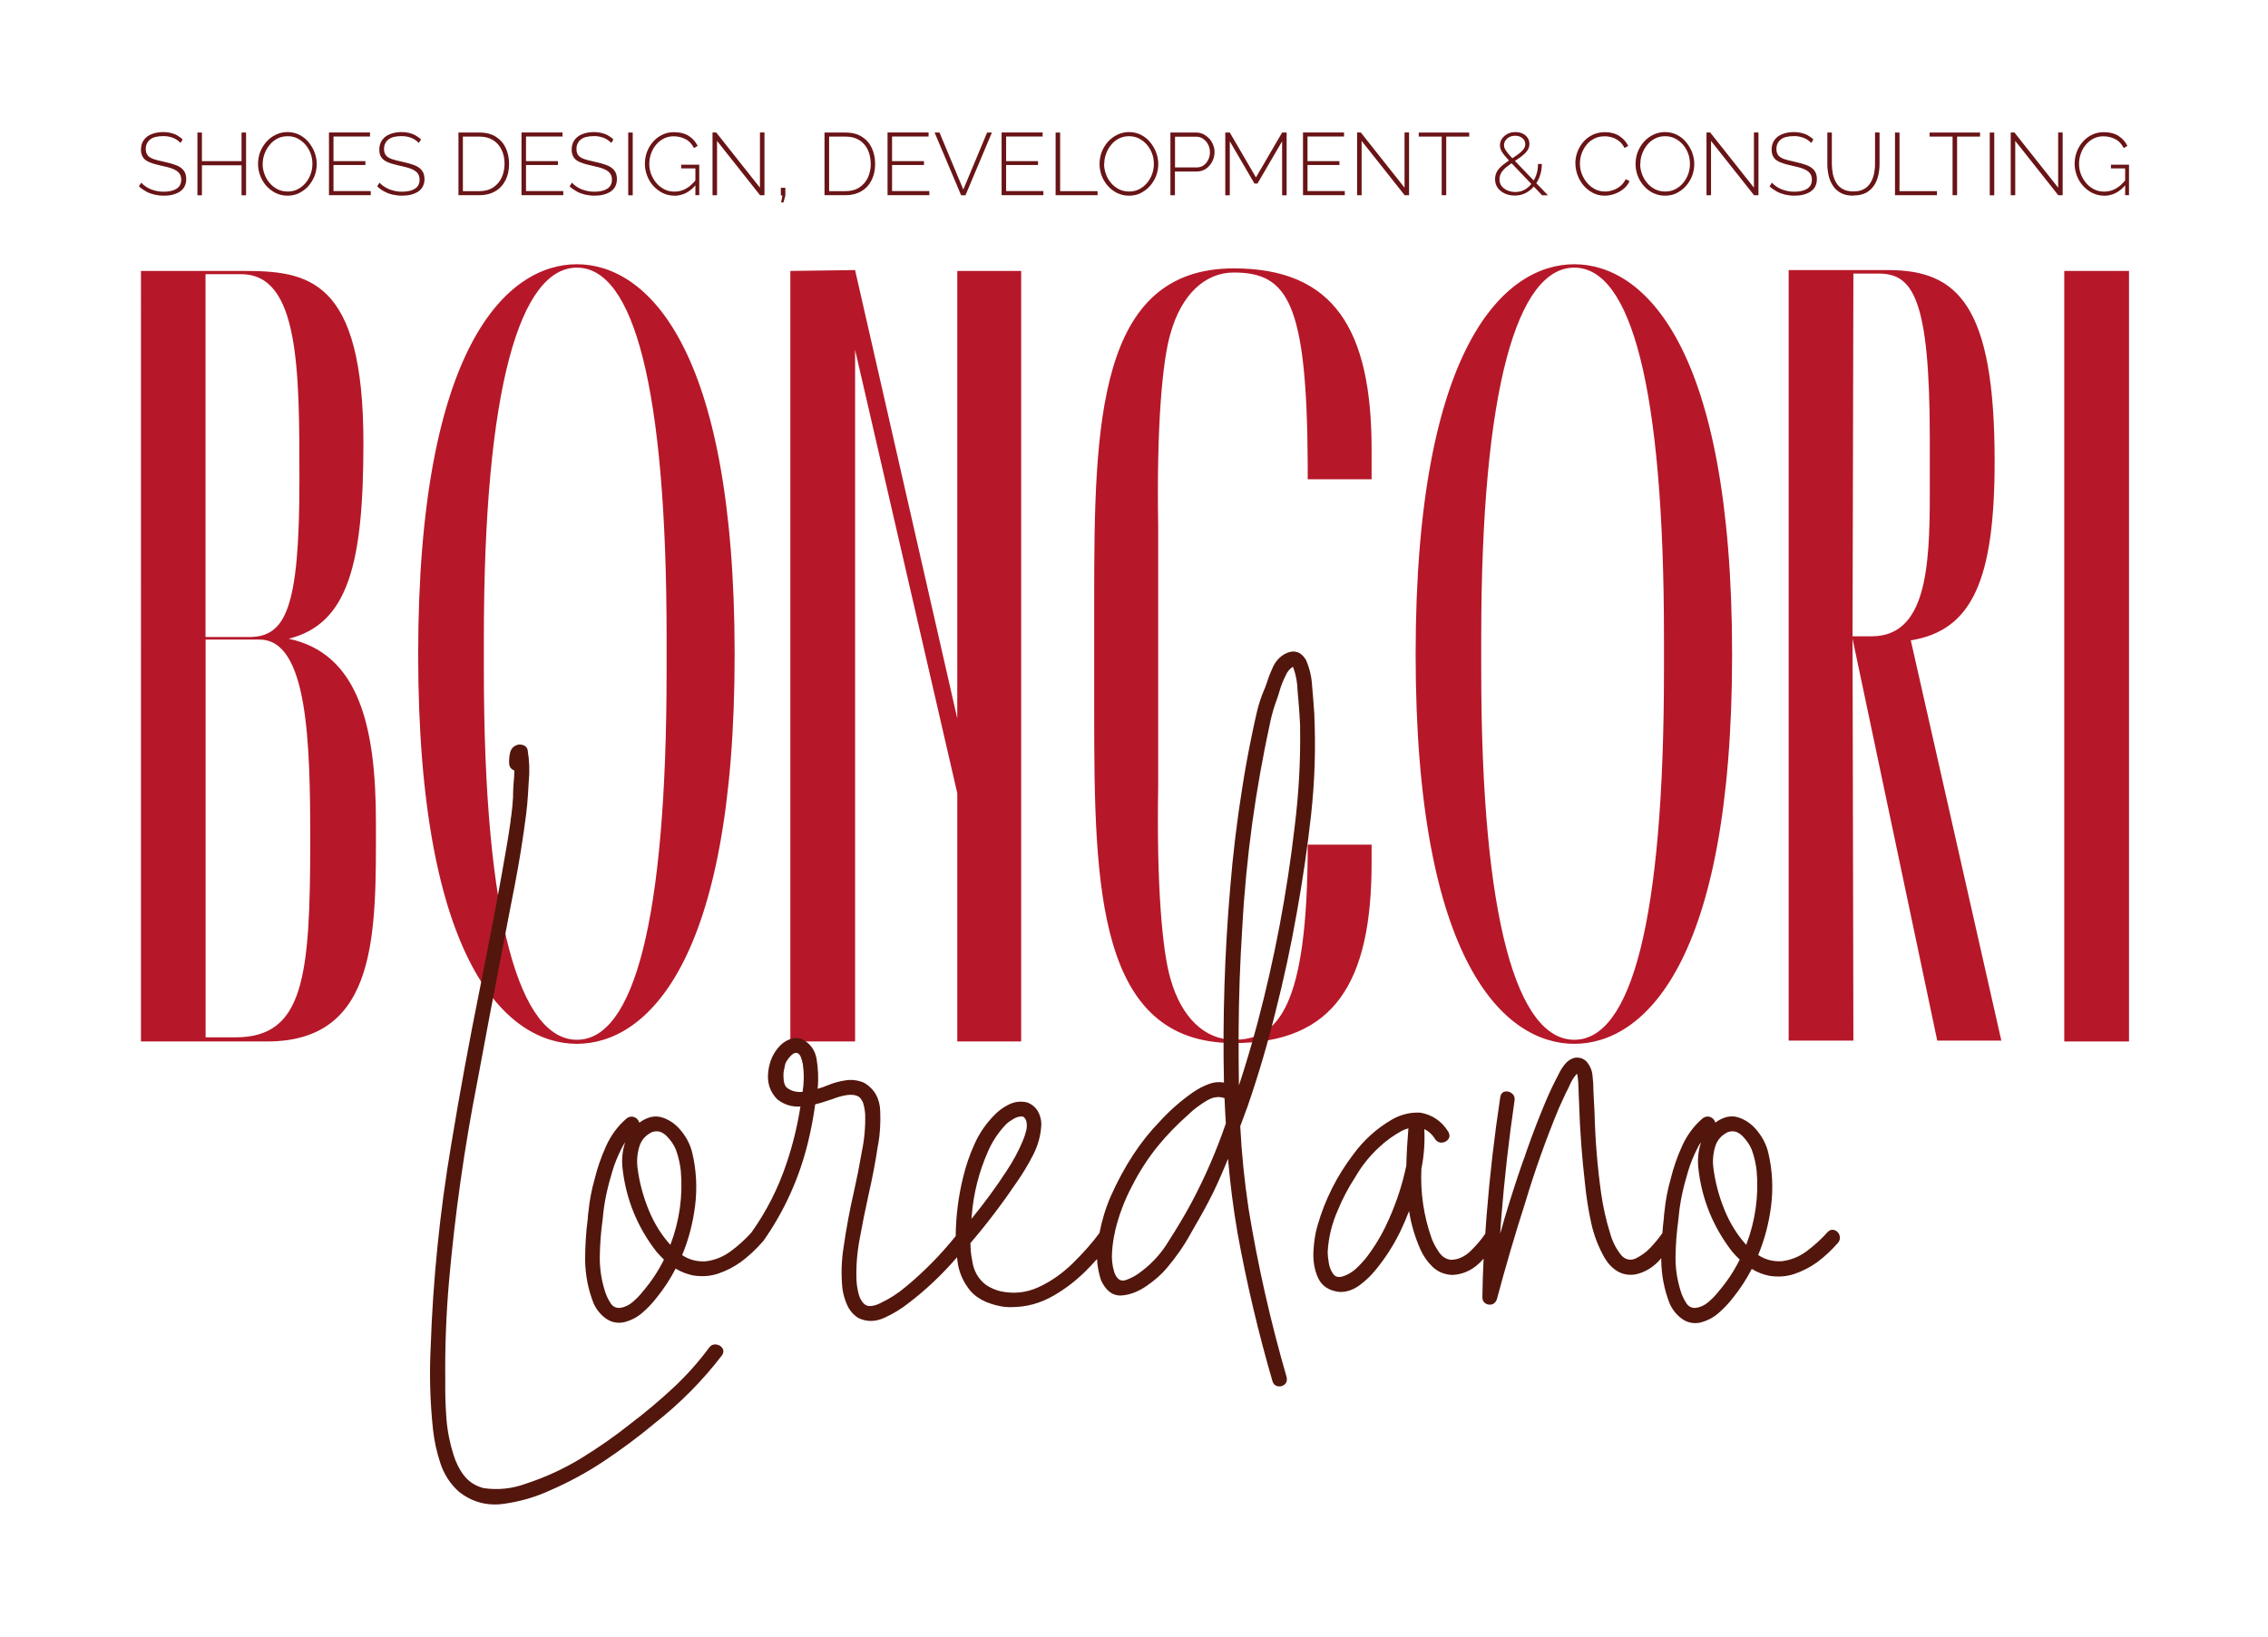
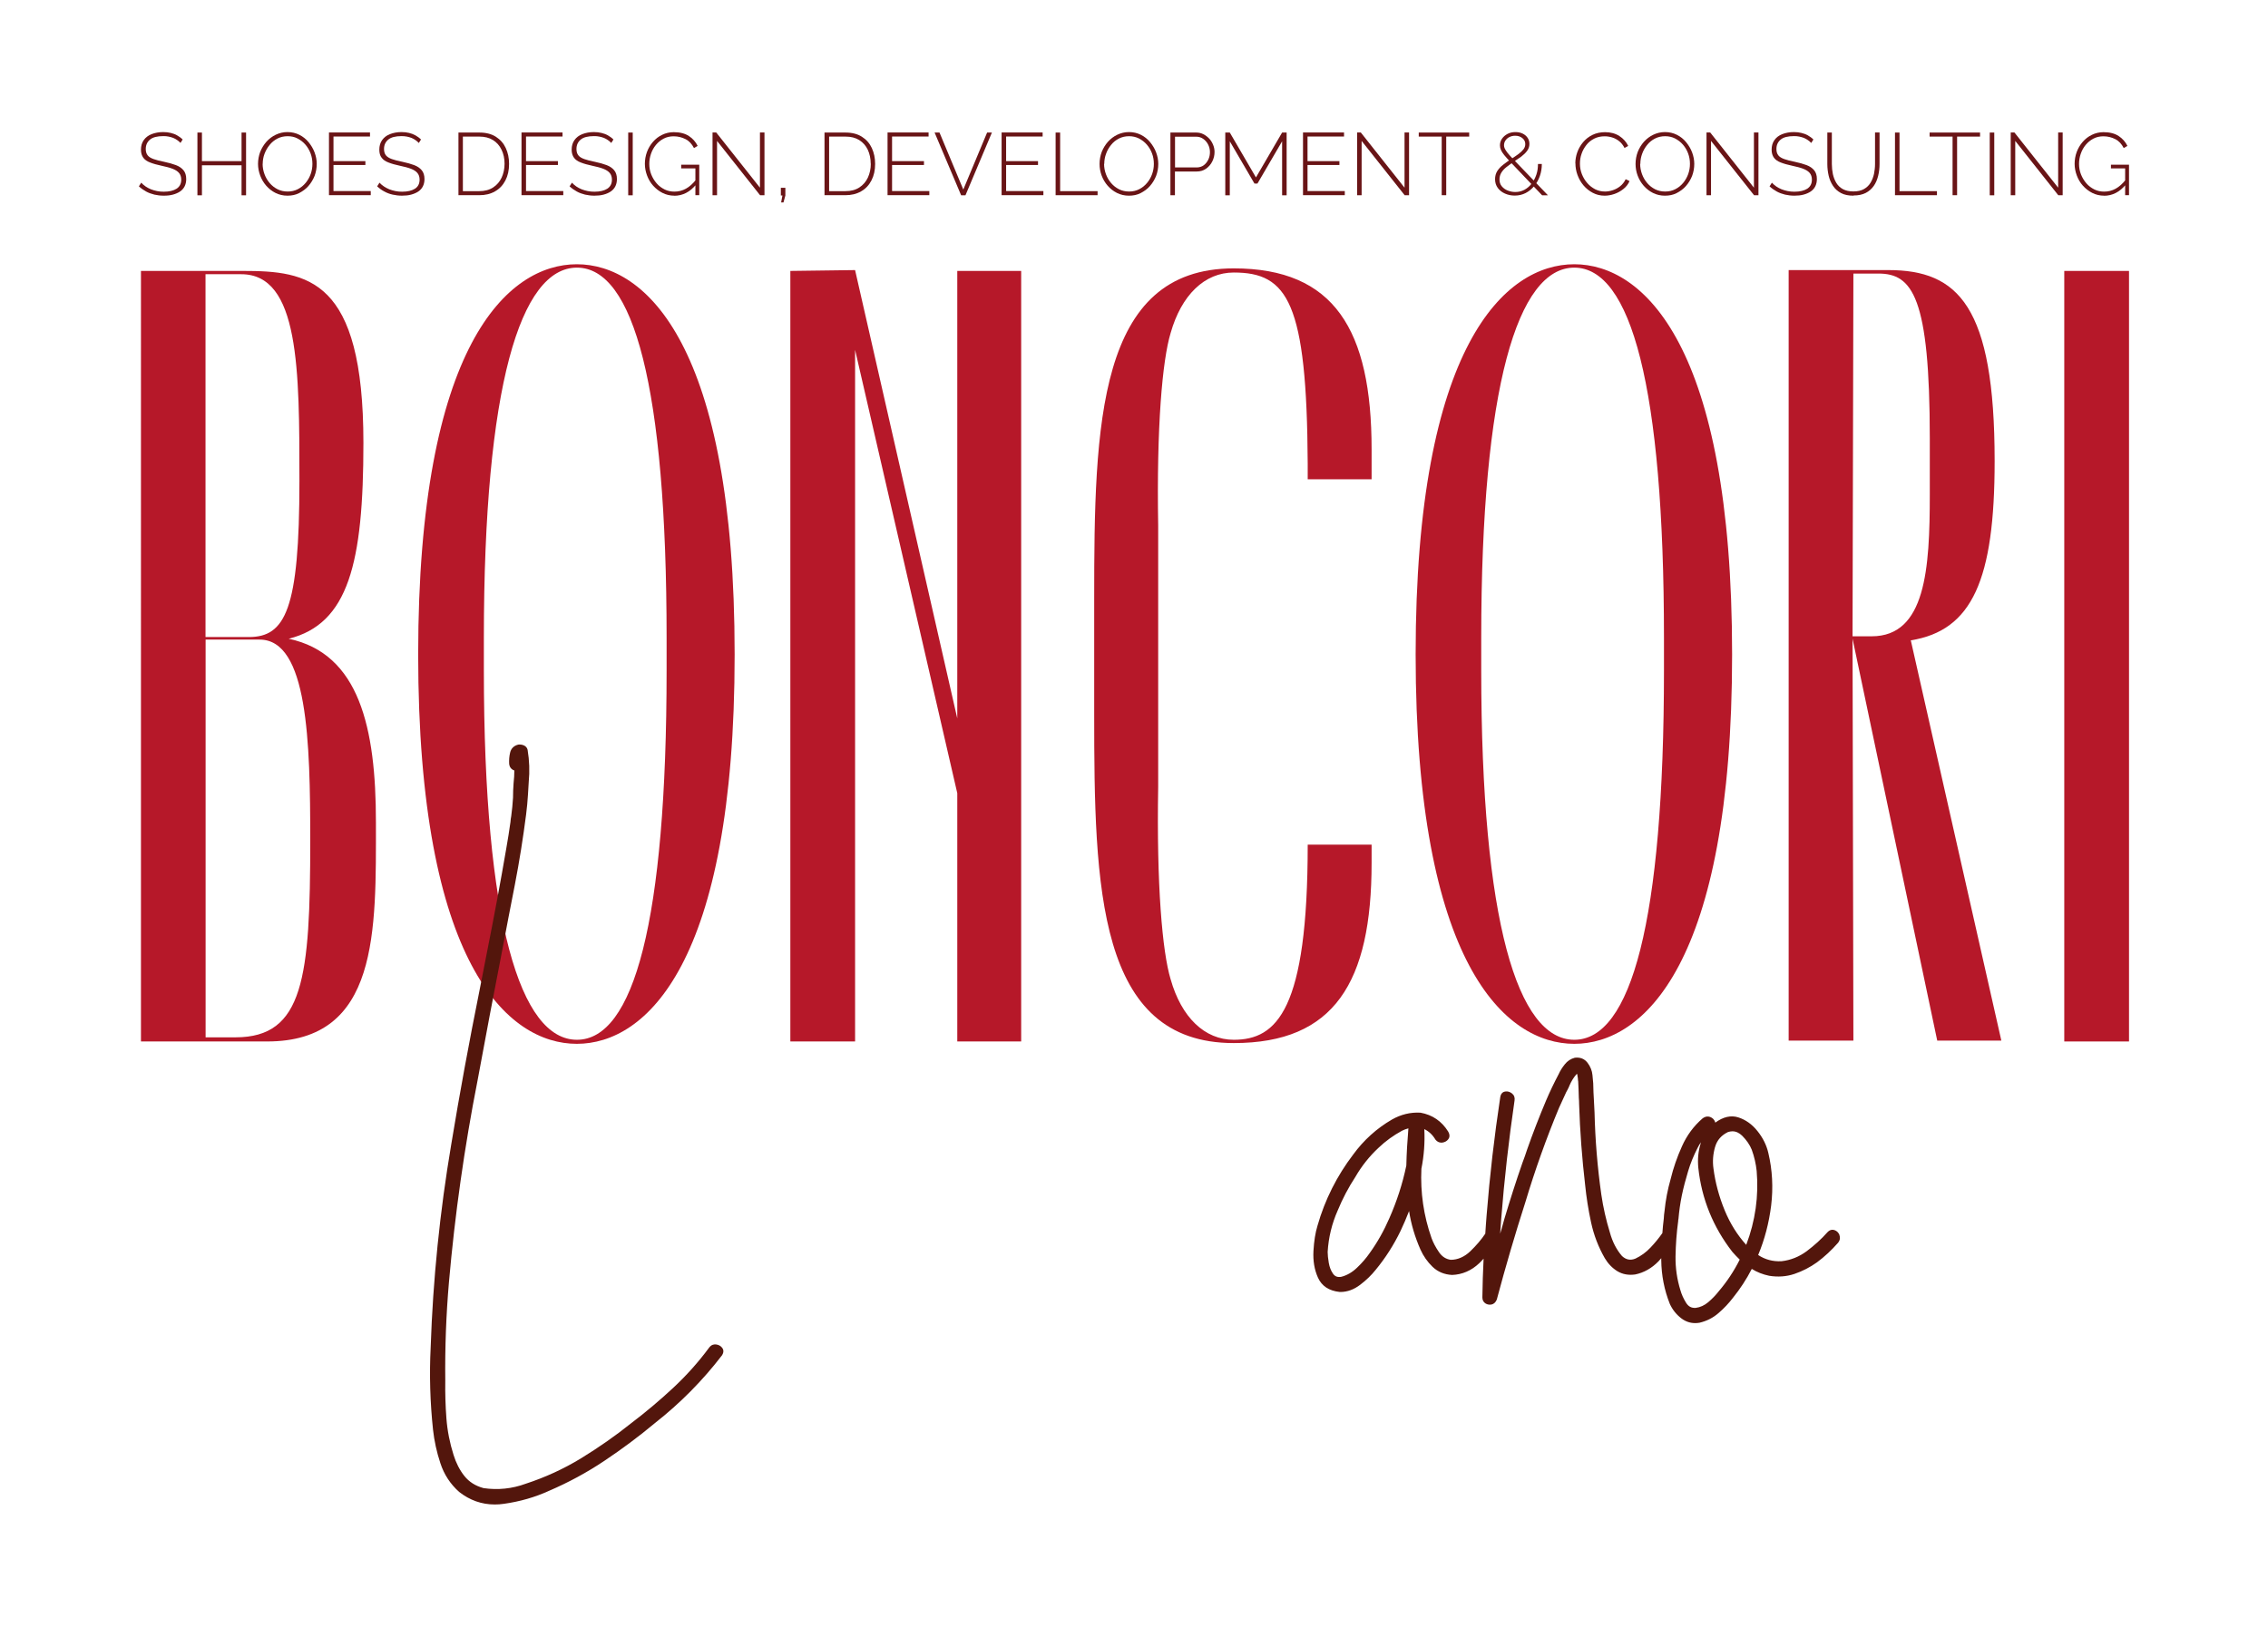
<svg xmlns="http://www.w3.org/2000/svg" id="Livello_1" data-name="Livello 1" viewBox="0 0 241.02 173.98">
  <defs>
    <style>
      .cls-1 {
        fill: #53160c;
      }

      .cls-1, .cls-2, .cls-3 {
        stroke-width: 0px;
      }

      .cls-2 {
        fill: #691416;
      }

      .cls-3 {
        fill: #b61829;
      }
    </style>
  </defs>
  <g>
    <path class="cls-3" d="M14.97,28.8h10.85c6.89,0,12.8.79,12.8,18.27,0,12.8-1.59,19.24-7.94,20.83,7.5,1.59,9.27,9.44,9.27,19.51,0,11.56.35,23.3-11.56,23.3h-13.41V28.8ZM26.44,67.72c3.88,0,5.38-2.91,5.38-16.59,0-11.83,0-21.98-6.18-21.98h-3.8v38.57h4.59ZM21.85,67.99v42.28h3.18c7.24,0,7.94-6.35,7.94-20.92,0-10.5-.26-21.36-5.38-21.36h-5.74Z" />
    <path class="cls-3" d="M61.3,28.09c7.33,0,16.77,8.56,16.77,41.48s-9.44,41.39-16.77,41.39-16.86-8.47-16.86-41.39,9.53-41.48,16.86-41.48ZM70.84,67.81c0-26.74-3.53-39.36-9.53-39.36s-9.89,12.62-9.89,39.36v3.44c0,26.74,3.88,39.28,9.89,39.28s9.53-12.53,9.53-39.28v-3.44Z" />
    <path class="cls-3" d="M101.73,84.32l-10.86-47.13v73.52h-6.88V28.8l6.88-.09,10.86,47.66V28.8h6.79v81.91h-6.79v-26.39Z" />
    <path class="cls-3" d="M123.08,83.61c-.18,10.5.44,17.56,1.32,20.48,1.15,4.06,3.62,6.44,6.71,6.44,4.59,0,7.86-3.18,7.86-20.74h6.79v1.94c0,12.71-3.97,19.15-14.65,19.15-14.48,0-14.83-16.51-14.83-34.95v-12.36c0-18.45.35-35.04,14.83-35.04,10.68,0,14.65,6.53,14.65,19.24v3.18h-6.79v-1.68c-.09-17.12-2.12-20.3-7.86-20.3-3.09,0-5.56,2.38-6.71,6.44-.88,2.91-1.5,9.97-1.32,20.48v27.71Z" />
    <path class="cls-3" d="M167.3,28.09c7.33,0,16.77,8.56,16.77,41.48s-9.44,41.39-16.77,41.39-16.86-8.47-16.86-41.39,9.53-41.48,16.86-41.48ZM176.83,67.81c0-26.74-3.53-39.36-9.53-39.36s-9.89,12.62-9.89,39.36v3.44c0,26.74,3.88,39.28,9.89,39.28s9.53-12.53,9.53-39.28v-3.44Z" />
    <path class="cls-3" d="M212.67,110.62h-6.8l-9-42.72.09,42.72h-6.88V28.71h10.59c7.41,0,11.3,3.8,11.3,20.3,0,12.62-2.38,18.01-8.91,19.06l9.62,42.54ZM196.87,67.64h2.03c5.74,0,6.18-7.15,6.18-15.09v-5.91c0-15.09-1.85-17.56-5.47-17.56h-2.65l-.09,38.57Z" />
    <path class="cls-3" d="M219.37,110.71V28.8h6.88v81.91h-6.88Z" />
  </g>
  <g>
    <path class="cls-1" d="M76.11,142.92c-.2-.03-.49,0-.74.32h0c-1.14,1.55-2.44,3-3.86,4.32-1.43,1.33-2.93,2.59-4.46,3.75-1.66,1.33-3.44,2.57-5.3,3.71-1.85,1.13-3.82,2.03-5.87,2.7-1.46.54-2.98.69-4.49.47-.86-.23-1.54-.66-2.04-1.29-.51-.64-.89-1.4-1.15-2.24-.4-1.26-.66-2.57-.76-3.89-.1-1.33-.14-2.68-.12-4.01-.04-3.47.09-6.99.39-10.46.63-7.18,1.65-14.39,3.04-21.44.85-4.62,1.74-9.32,2.65-13.99.43-2.27.86-4.53,1.31-6.8.48-2.48.88-4.99,1.2-7.49.09-.73.16-1.44.2-2.14.02-.44.05-.89.08-1.33.11-1.13.07-2.26-.12-3.4-.05-.22-.19-.38-.39-.47-.18-.08-.37-.11-.59-.09-.47.11-.78.41-.88.86-.09.38-.12.76-.1,1.18.02.23.11.41.25.54.09.08.19.14.3.17,0,.45-.03.9-.08,1.34-.04.52-.06,1.05-.06,1.56-.04.64-.1,1.3-.19,1.95-.04.21-.07.42-.08.62-.13.93-.28,1.89-.45,2.84-.61,3.56-1.28,7.15-1.98,10.67-.28,1.47-.57,2.93-.86,4.4-1.09,5.41-2.11,10.93-3.01,16.4-1.2,7.1-1.94,14.34-2.18,21.52-.15,2.93-.06,5.89.25,8.79.13,1.18.39,2.38.78,3.55.39,1.2,1.06,2.22,1.99,3.05,1.13.89,2.4,1.34,3.79,1.34.31,0,.63-.02.96-.07,1.72-.24,3.34-.71,4.8-1.38,2.05-.88,4.04-1.95,5.9-3.2,1.86-1.24,3.67-2.59,5.38-4.02,2.66-2.09,5.05-4.5,7.11-7.19.25-.39.12-.66.02-.79-.15-.2-.36-.32-.63-.36Z" />
-     <path class="cls-1" d="M139.68,76.01c-.07-1.08-.16-2.15-.25-3.2-.06-.92-.27-1.8-.65-2.67-.55-.91-1.33-1.12-2.27-.61-.52.3-.92.74-1.2,1.3-.25.53-.47,1.07-.64,1.62-.07.22-.15.42-.22.61-.05.15-.11.28-.17.41-.26.64-.48,1.29-.65,1.96-.22.92-.43,1.87-.62,2.82-.37,1.78-.7,3.59-.98,5.39-.58,3.6-1.02,7.26-1.31,10.89-.58,6.8-.8,13.72-.65,20.55-.54-.1-1.07-.05-1.6.15-.59.22-1.17.52-1.73.91-1.25.88-2.42,1.9-3.46,3.04-1.05,1.08-2,2.27-2.84,3.55-.91,1.39-1.71,2.88-2.39,4.41-.55,1.26-.95,2.58-1.21,3.93-.78,1.06-1.74,2.14-2.84,3.22-1.09,1.07-2.31,1.93-3.62,2.53-1.28.6-2.66.75-4.08.44-.55-.14-1.07-.37-1.53-.68-.8-.61-1.29-1.46-1.45-2.54-.07-.36-.12-.69-.15-.99-.02-.28-.04-.58-.04-.91,1.78-2.08,3.45-4.29,4.98-6.56.6-.86,1.17-1.81,1.69-2.83.53-1.04.82-2.13.86-3.24,0-.48-.12-.95-.36-1.37-.25-.44-.63-.75-1.15-.95-.68-.16-1.34-.08-1.96.23-.59.3-1.1.67-1.52,1.12-.87.87-1.58,1.9-2.1,3.05-.51,1.13-.92,2.3-1.2,3.47-.52,2.07-.79,4.2-.81,6.34-1.57,1.95-3.34,3.76-5.27,5.36-.83.71-1.76,1.31-2.77,1.78-.26.14-.55.23-.86.28-.29.05-.54,0-.75-.15-.31-.24-.53-.62-.66-1.1-.13-.52-.21-1.01-.23-1.46-.06-1.46.06-2.93.33-4.38.28-1.55.59-3.09.92-4.59.41-1.78.76-3.59,1.03-5.4l.03-.13c.19-1.05.26-2.23.21-3.51-.05-1.34-.61-2.34-1.69-2.99-.63-.28-1.3-.37-1.98-.27-.66.1-1.29.27-1.89.52-.33.14-.69.27-1.09.38.11-1.07.06-2.15-.12-3.22-.18-.94-.7-1.64-1.57-2.07-.42-.15-.85-.14-1.26.02-.39.15-.73.37-1.01.65-.72.72-1.16,1.66-1.29,2.8-.14,1.16.17,2.13.95,2.93.71.57,1.54.83,2.47.78-.32,2.04-.81,4.07-1.48,6.04-.87,2.62-2.12,5.09-3.73,7.35-.65.72-1.39,1.4-2.21,2-.8.59-1.7.95-2.66,1.06-.91.05-1.76-.17-2.49-.66.69-1.65,1.15-3.42,1.38-5.26.23-1.91.13-3.79-.3-5.59-.19-.83-.58-1.61-1.15-2.32-.57-.72-1.26-1.21-2.04-1.46-.78-.25-1.61-.06-2.45.56,0-.03-.02-.06-.02-.09-.09-.24-.26-.41-.51-.51-.18-.07-.47-.11-.82.15-.93.8-1.67,1.8-2.19,2.97-.52,1.15-.92,2.32-1.2,3.47-.32,1.12-.54,2.27-.65,3.4-.04.27-.07.54-.08.81-.19,1.45-.28,2.93-.28,4.38.02,1.6.32,3.16.91,4.64.28.61.69,1.13,1.23,1.54.44.33.92.5,1.46.5.15,0,.31-.01.47-.04.76-.18,1.44-.52,2.02-1.03.57-.49,1.09-1.04,1.53-1.62.77-.95,1.44-1.98,2-3.07.56.35,1.18.59,1.85.73.93.15,1.83.09,2.69-.2.85-.29,1.65-.7,2.39-1.23.81-.6,1.56-1.3,2.25-2.08,0,0,0-.01.01-.02.05-.04.09-.08.13-.13,2.24-3.19,3.83-6.72,4.75-10.51.32-1.32.58-2.67.76-4.02.4-.09.79-.2,1.14-.33.24-.07.48-.15.71-.23.54-.22,1.08-.36,1.59-.43.45-.05.81-.01,1.07.12.06.03.1.05.13.07l.18.17s.06.1.11.17c.05.08.1.16.14.24.05.15.1.35.15.58.04.23.08.46.09.66.04,1.35-.08,2.71-.36,4.05-.24,1.4-.52,2.81-.83,4.2-.45,1.93-.81,3.89-1.09,5.84-.24,1.46-.29,2.96-.14,4.44.08.6.24,1.19.49,1.75.26.59.65,1.06,1.2,1.41.43.21.87.32,1.33.32.48,0,.98-.12,1.5-.36.94-.44,1.75-.94,2.41-1.46,1.92-1.45,3.68-3.12,5.25-4.95.04.27.06.54.11.81.2,1.03.65,1.96,1.32,2.77.45.51,1.02.9,1.69,1.18.66.27,1.32.44,1.98.52.23.02.45.02.68.02,1.59,0,3.1-.41,4.5-1.23,1.2-.69,2.31-1.54,3.31-2.52.45-.44.88-.9,1.29-1.36.04.76.18,1.5.42,2.24.52,1.15,1.28,1.7,2.22,1.63.88-.07,1.78-.42,2.67-1.04.87-.61,1.57-1.23,2.08-1.84.97-1.14,1.84-2.38,2.56-3.69l.44-.78c.66-1.12,1.31-2.3,1.91-3.5.58-1.2,1.12-2.43,1.62-3.68.23,2.64.56,5.28,1.01,7.88.96,5.29,2.21,10.6,3.72,15.78.13.39.39.5.59.53.05,0,.1.01.14.01.2,0,.39-.07.55-.2.15-.12.31-.36.22-.79-1.7-5.86-3.06-11.87-4.04-17.87-.44-2.91-.74-5.87-.89-8.8l.77-2.08c1.15-3.32,2.15-6.73,2.99-10.14.87-3.41,1.62-6.9,2.23-10.36.63-3.47,1.15-7.01,1.54-10.54.39-3.54.5-7.11.34-10.62ZM138.16,77.29c.06,3.54-.14,7.11-.58,10.62-.81,7.02-2.14,14.03-3.95,20.85-.59,2.21-1.25,4.44-1.97,6.63-.03-1.95-.04-3.88-.03-5.76h0c.02-3.68.15-7.41.39-11.08.2-3.69.56-7.42,1.06-11.08.5-3.61,1.15-7.23,1.92-10.77.18-.82.42-1.64.72-2.43.1-.27.18-.54.26-.82.16-.56.37-1.09.63-1.6.16-.41.42-.73.78-.97.03.05.05.1.07.15.27.75.41,1.55.43,2.37.04.41.07.83.11,1.25.07.85.13,1.74.17,2.63ZM118.49,130.89c.4-1.68,1.01-3.31,1.82-4.83.75-1.48,1.66-2.9,2.71-4.2.99-1.21,2.09-2.35,3.26-3.37l.09-.09c.53-.51,1.17-.98,1.91-1.42.41-.24.8-.36,1.19-.36.22,0,.44.04.66.12.04.89.08,1.78.14,2.68-.99,2.9-2.22,5.73-3.65,8.42-.73,1.36-1.54,2.71-2.39,4.03-.76,1.29-1.75,2.39-2.93,3.28-.51.41-1.08.72-1.67.93-.33.09-.58.05-.77-.12-.22-.19-.38-.47-.47-.81-.2-.66-.27-1.37-.21-2.11.05-.75.16-1.49.33-2.18ZM103.24,129.55c0-.11.02-.23.03-.34.18-2.34.76-4.62,1.71-6.78h0c.47-1.09,1.12-2.07,1.93-2.91.19-.19.45-.38.79-.58.3-.17.59-.26.85-.26.01,0,.02,0,.03,0,.13,0,.33.06.48.48.08.33.08.68-.01,1.04-.1.39-.22.76-.37,1.1-.47,1.12-1.05,2.18-1.71,3.17-1.14,1.76-2.4,3.46-3.73,5.09ZM85.28,116.07c-.71.06-1.29-.12-1.73-.51-.09-.12-.17-.27-.21-.44-.05-.17-.07-.34-.07-.53-.02-.23-.02-.42,0-.57.02-.15.05-.34.11-.58.02-.11.04-.23.07-.34l.07-.17c.14-.26.33-.51.57-.75.21-.21.41-.29.62-.25.18.07.31.22.4.45.1.28.17.54.21.76.14.97.13,1.95-.03,2.93ZM67.93,121.93c.21-.74.68-1.26,1.39-1.6.16-.04.31-.07.45-.07.38,0,.72.16,1.04.47.47.47.81.97,1.02,1.49.27.74.44,1.5.52,2.25.23,2.67-.14,5.32-1.11,7.86-.94-1.04-1.71-2.27-2.28-3.65-.61-1.48-1.01-2.98-1.2-4.46-.11-.76-.05-1.54.17-2.3ZM66.4,121.55c-.26.82-.34,1.69-.25,2.59.36,3.3,1.57,6.3,3.63,8.94.25.28.51.56.78.82-.61,1.22-1.36,2.35-2.24,3.38-.31.4-.68.78-1.1,1.14-.4.34-.85.55-1.33.61-.46.03-.78-.14-1.03-.54-.28-.45-.48-.9-.6-1.33-.36-1.16-.54-2.37-.52-3.61.02-1.24.11-2.49.28-3.74,0-.06,0-.13.03-.23.07-.84.19-1.68.36-2.51.18-.86.41-1.72.66-2.55.25-.84.59-1.67,1-2.47.11-.22.23-.43.37-.63-.02.04-.03.09-.04.13Z" />
    <path class="cls-1" d="M195.48,131.28c-.1-.25-.27-.42-.51-.51-.18-.07-.47-.09-.76.21h0c-.65.74-1.4,1.41-2.22,2.03-.8.59-1.7.95-2.66,1.06-.92.05-1.75-.17-2.49-.66.69-1.65,1.15-3.42,1.38-5.26.23-1.9.13-3.78-.3-5.59-.19-.83-.58-1.61-1.15-2.32-.57-.72-1.26-1.21-2.04-1.46-.78-.25-1.61-.06-2.45.56,0-.03-.02-.06-.02-.09-.09-.24-.26-.41-.51-.51-.18-.07-.47-.11-.82.15-.93.8-1.67,1.8-2.19,2.97-.52,1.15-.92,2.32-1.2,3.47-.32,1.12-.54,2.27-.65,3.4-.04.27-.07.54-.08.81-.07.51-.11,1.03-.15,1.54-.38.54-.8,1.06-1.27,1.55-.46.49-1,.88-1.59,1.16-.53.22-1,.13-1.43-.27-.59-.68-1.02-1.52-1.29-2.51-.4-1.3-.71-2.66-.91-4.03-.41-2.88-.65-5.82-.72-8.73l-.06-1.17c-.04-.63-.07-1.27-.08-1.92-.02-.3-.05-.6-.08-.87-.04-.47-.22-.91-.52-1.31-.33-.43-.78-.61-1.36-.54-.42.11-.78.34-1.07.71-.27.34-.49.69-.64,1.03-.48.91-.94,1.86-1.35,2.83-.72,1.71-1.4,3.46-2.01,5.2-.15.46-.31.93-.5,1.42-.67,1.92-1.3,3.9-1.9,5.9-.09.35-.19.71-.3,1.08-.05.17-.11.35-.16.53.04-.52.07-1.04.11-1.55.33-4.21.81-8.45,1.42-12.61.05-.31-.05-.57-.28-.75-.22-.17-.46-.24-.71-.2-.17.02-.46.14-.53.6-.63,4.16-1.12,8.38-1.45,12.56-.06.64-.09,1.3-.14,1.95-.41.62-.95,1.25-1.59,1.87-.63.6-1.34.91-2.08.91-.51-.07-.92-.33-1.25-.81-.35-.51-.62-1.02-.79-1.49-.84-2.38-1.2-4.87-1.08-7.38.28-1.4.38-2.81.31-4.21.48.23.87.59,1.18,1.11.25.31.55.35.74.32.27-.04.48-.16.63-.36.12-.16.21-.43-.02-.82-.68-1.09-1.66-1.77-2.94-2-1.07-.06-2.08.19-3.03.73-1.62.94-3,2.19-4.11,3.71-1.74,2.28-3.02,4.83-3.8,7.57-.23.74-.37,1.64-.43,2.68-.06,1.05.1,2.01.48,2.85.4.89,1.17,1.4,2.31,1.52.03,0,.05,0,.08,0,.73,0,1.43-.26,2.09-.76.66-.5,1.21-1.04,1.64-1.58,1.05-1.27,1.94-2.67,2.65-4.14.33-.69.63-1.4.91-2.12.22,1.41.63,2.78,1.21,4.09.31.69.74,1.31,1.28,1.83.56.54,1.26.83,2.09.87,1.07-.04,2.05-.46,2.88-1.25.17-.16.31-.32.46-.48-.07,1.37-.11,2.74-.13,4.12,0,.29.12.51.35.65.14.08.29.12.44.12.08,0,.15-.01.23-.03.17-.05.39-.18.52-.54.93-3.49,1.95-6.97,3.04-10.36,1.01-3.37,2.21-6.73,3.56-9.98.26-.57.52-1.14.77-1.68.1-.17.19-.35.28-.54.02-.05.05-.1.06-.15.2-.47.46-.9.8-1.27,0,.02.01.03.02.05.03.09.04.15.04.18,0,.05,0,.1.03.17l.03.37h.01c.03.59.06,1.19.07,1.79.02.22.03.43.03.66.09,2.88.31,5.77.64,8.6.13,1.3.34,2.64.63,3.98.29,1.35.78,2.63,1.46,3.81.35.59.8,1.05,1.33,1.38.55.33,1.18.45,1.9.35.93-.19,1.77-.67,2.48-1.4.1-.11.19-.22.29-.33,0,.07,0,.15,0,.22.02,1.6.32,3.16.91,4.64.28.61.69,1.13,1.23,1.54.44.33.92.5,1.46.5.15,0,.31-.01.47-.04.76-.18,1.44-.52,2.02-1.03.57-.49,1.09-1.04,1.53-1.62.77-.95,1.44-1.98,2-3.07.56.35,1.18.59,1.85.73.93.15,1.83.09,2.69-.2.85-.29,1.65-.7,2.39-1.23.81-.6,1.56-1.3,2.24-2.08.25-.32.22-.6.15-.79ZM182.26,121.93c.21-.74.68-1.26,1.39-1.6.16-.04.31-.07.45-.07.38,0,.72.16,1.04.47.47.47.81.97,1.02,1.49.27.74.44,1.5.52,2.25.23,2.67-.14,5.32-1.11,7.86-.94-1.04-1.71-2.27-2.28-3.65-.61-1.48-1.01-2.98-1.2-4.46-.11-.76-.05-1.53.17-2.3ZM180.73,121.55c-.26.82-.34,1.69-.25,2.59.35,3.3,1.57,6.3,3.62,8.94.24.28.51.55.78.82-.61,1.22-1.36,2.35-2.24,3.38-.31.4-.68.78-1.1,1.14-.4.34-.85.55-1.33.61-.46.03-.78-.14-1.03-.54-.28-.45-.48-.9-.6-1.33-.36-1.16-.54-2.37-.52-3.61.02-1.24.11-2.49.28-3.74,0-.06,0-.13.03-.23.07-.84.19-1.68.36-2.51.18-.86.41-1.72.66-2.55.25-.84.59-1.67,1-2.47.11-.22.23-.43.37-.63-.02.04-.03.09-.04.13ZM149.67,119.95c-.11,1.3-.19,2.64-.22,3.95-.4,1.93-1.01,3.8-1.8,5.59h0c-.57,1.32-1.27,2.57-2.1,3.72-.36.52-.81,1.05-1.34,1.55-.51.49-1.08.82-1.69.97-.38.06-.65-.04-.85-.32-.23-.32-.38-.71-.46-1.16-.08-.47-.12-.87-.12-1.17.09-1.53.45-3.01,1.07-4.41.51-1.24,1.14-2.44,1.88-3.57.67-1.16,1.5-2.2,2.47-3.1.74-.71,1.58-1.31,2.48-1.8.22-.11.44-.19.67-.25Z" />
  </g>
  <g>
    <path class="cls-2" d="M19.19,15.2c-.11-.12-.23-.22-.36-.31-.13-.09-.27-.17-.42-.23s-.31-.1-.49-.14-.36-.05-.56-.05c-.65,0-1.13.12-1.42.37-.3.25-.45.58-.45,1,0,.28.07.51.2.67.13.17.35.3.63.4s.66.2,1.12.29c.48.1.9.22,1.25.35.35.13.62.32.81.55.19.23.29.54.29.94,0,.29-.06.55-.17.77-.11.22-.28.41-.49.55s-.46.25-.76.33c-.29.08-.61.11-.97.11s-.67-.04-.99-.11c-.31-.08-.61-.18-.88-.33s-.53-.33-.77-.55l.25-.39c.14.15.29.28.46.4.17.12.36.21.56.3.2.08.42.14.65.19.23.05.47.07.72.07.58,0,1.04-.11,1.37-.32.33-.22.49-.54.49-.96,0-.29-.08-.53-.23-.71s-.38-.33-.69-.45c-.31-.12-.7-.22-1.17-.32-.47-.1-.87-.21-1.2-.34-.33-.12-.58-.29-.74-.51s-.25-.5-.25-.86c0-.4.1-.74.3-1.02.2-.28.47-.49.83-.63.36-.14.77-.22,1.23-.22.29,0,.56.03.8.09.25.06.48.14.68.26.21.12.41.26.59.44l-.24.38Z" />
    <path class="cls-2" d="M26.15,14.09v6.67h-.48v-3.19h-4.21v3.19h-.48v-6.67h.48v3.04h4.21v-3.04h.48Z" />
    <path class="cls-2" d="M30.55,20.8c-.46,0-.89-.1-1.27-.29s-.71-.45-.99-.77c-.28-.32-.49-.68-.64-1.08-.15-.4-.23-.82-.23-1.24s.08-.87.23-1.27c.16-.4.38-.76.66-1.08.29-.32.62-.57,1-.75.38-.18.79-.28,1.23-.28.47,0,.89.1,1.27.29s.71.45.98.78.49.69.64,1.09.23.81.23,1.22c0,.45-.08.88-.23,1.28-.16.4-.38.76-.66,1.08-.28.32-.62.56-.99.75s-.79.27-1.23.27ZM27.91,17.42c0,.38.07.75.2,1.1.13.35.31.66.55.94s.51.49.84.66c.32.16.68.24,1.07.24s.75-.08,1.08-.25c.33-.17.6-.39.84-.68.23-.28.41-.6.53-.94s.18-.7.18-1.07c0-.38-.06-.75-.19-1.1-.13-.35-.31-.66-.55-.94-.24-.28-.52-.49-.84-.66s-.67-.24-1.05-.24c-.4,0-.76.08-1.09.25-.32.17-.6.39-.83.68-.23.28-.41.6-.54.94-.13.35-.19.7-.19,1.07Z" />
    <path class="cls-2" d="M39.4,20.32v.43h-4.44v-6.67h4.36v.43h-3.88v2.62h3.39v.41h-3.39v2.77h3.96Z" />
    <path class="cls-2" d="M44.51,15.2c-.11-.12-.23-.22-.36-.31-.13-.09-.27-.17-.42-.23s-.31-.1-.49-.14c-.17-.03-.36-.05-.56-.05-.65,0-1.12.12-1.42.37-.3.25-.45.58-.45,1,0,.28.07.51.2.67.14.17.35.3.63.4s.66.2,1.12.29c.48.1.9.22,1.25.35.35.13.62.32.81.55.19.23.29.54.29.94,0,.29-.06.55-.17.77-.11.22-.28.41-.49.55s-.47.25-.76.33c-.29.08-.62.11-.97.11s-.67-.04-.99-.11-.61-.18-.88-.33c-.28-.14-.53-.33-.77-.55l.25-.39c.14.15.29.28.47.4.17.12.36.21.56.3.2.08.42.14.65.19.23.05.47.07.72.07.58,0,1.04-.11,1.37-.32s.49-.54.49-.96c0-.29-.08-.53-.23-.71s-.38-.33-.69-.45c-.31-.12-.7-.22-1.17-.32-.47-.1-.87-.21-1.2-.34-.33-.12-.58-.29-.74-.51-.17-.21-.25-.5-.25-.86,0-.4.1-.74.3-1.02.2-.28.47-.49.83-.63.36-.14.77-.22,1.23-.22.29,0,.56.03.8.09.25.06.47.14.68.26.21.12.41.26.59.44l-.24.38Z" />
    <path class="cls-2" d="M48.72,20.76v-6.67h2.22c.71,0,1.29.15,1.76.45s.82.7,1.05,1.2c.23.5.35,1.06.35,1.68,0,.68-.13,1.26-.39,1.76s-.62.89-1.1,1.16c-.48.28-1.04.41-1.68.41h-2.22ZM53.62,17.41c0-.56-.11-1.06-.32-1.49-.21-.44-.51-.78-.91-1.03-.4-.25-.88-.37-1.46-.37h-1.74v5.8h1.74c.58,0,1.07-.13,1.47-.39.4-.26.7-.61.91-1.05.2-.44.31-.93.31-1.48Z" />
    <path class="cls-2" d="M59.86,20.32v.43h-4.44v-6.67h4.36v.43h-3.88v2.62h3.39v.41h-3.39v2.77h3.96Z" />
    <path class="cls-2" d="M64.96,15.2c-.11-.12-.22-.22-.36-.31-.13-.09-.27-.17-.42-.23-.15-.06-.31-.1-.49-.14s-.36-.05-.56-.05c-.65,0-1.13.12-1.42.37-.3.25-.45.58-.45,1,0,.28.07.51.2.67.13.17.35.3.63.4s.66.2,1.12.29c.48.1.9.22,1.25.35.35.13.62.32.81.55.19.23.29.54.29.94,0,.29-.06.55-.17.77-.11.22-.28.41-.49.55s-.46.25-.76.33c-.29.08-.62.11-.97.11s-.67-.04-.99-.11c-.31-.08-.61-.18-.88-.33s-.53-.33-.77-.55l.25-.39c.14.15.29.28.46.4.17.12.36.21.56.3.2.08.42.14.65.19.23.05.47.07.72.07.58,0,1.04-.11,1.37-.32.33-.22.49-.54.49-.96,0-.29-.08-.53-.23-.71s-.38-.33-.69-.45c-.31-.12-.7-.22-1.17-.32-.47-.1-.87-.21-1.2-.34-.33-.12-.58-.29-.74-.51s-.25-.5-.25-.86c0-.4.1-.74.3-1.02.2-.28.47-.49.83-.63.36-.14.77-.22,1.23-.22.29,0,.55.03.8.09.25.06.48.14.69.26.21.12.41.26.59.44l-.24.38Z" />
    <path class="cls-2" d="M66.76,20.76v-6.67h.48v6.67h-.48Z" />
    <path class="cls-2" d="M71.66,20.8c-.45,0-.87-.1-1.25-.29-.38-.19-.71-.45-1-.77s-.5-.69-.65-1.09c-.15-.4-.23-.82-.23-1.23s.07-.86.22-1.26c.15-.4.36-.76.64-1.08.28-.32.6-.57.98-.75.37-.18.78-.28,1.23-.28.66,0,1.2.14,1.61.41s.72.62.93,1.05l-.39.23c-.23-.44-.52-.76-.9-.95s-.79-.3-1.26-.3c-.39,0-.75.08-1.07.25-.32.17-.59.39-.82.67-.23.28-.4.59-.52.94-.12.35-.18.71-.18,1.08,0,.39.07.77.21,1.12.14.35.33.66.57.94.24.28.53.49.85.65.32.16.67.23,1.04.23.43,0,.84-.1,1.22-.31.38-.21.75-.54,1.1-.99v.53c-.66.81-1.44,1.21-2.35,1.21ZM73.9,17.9h-1.51v-.39h1.92v3.24h-.41v-2.85Z" />
    <path class="cls-2" d="M76.2,14.98v5.77h-.48v-6.67h.39l4.65,5.87v-5.87h.48v6.67h-.47l-4.57-5.77Z" />
    <path class="cls-2" d="M83.01,21.52l.14-.74h-.17v-.82h.48v.82l-.2.74h-.25Z" />
    <path class="cls-2" d="M87.62,20.76v-6.67h2.22c.71,0,1.29.15,1.76.45.47.3.82.7,1.05,1.2.23.5.35,1.06.35,1.68,0,.68-.13,1.26-.39,1.76s-.62.89-1.1,1.16c-.48.28-1.04.41-1.68.41h-2.22ZM92.53,17.41c0-.56-.11-1.06-.31-1.49-.21-.44-.51-.78-.91-1.03-.4-.25-.88-.37-1.46-.37h-1.74v5.8h1.74c.58,0,1.07-.13,1.47-.39.4-.26.7-.61.91-1.05.2-.44.31-.93.31-1.48Z" />
    <path class="cls-2" d="M98.76,20.32v.43h-4.44v-6.67h4.36v.43h-3.88v2.62h3.39v.41h-3.39v2.77h3.96Z" />
    <path class="cls-2" d="M99.84,14.09l2.53,6.06,2.53-6.06h.51l-2.81,6.67h-.46l-2.82-6.67h.51Z" />
    <path class="cls-2" d="M110.88,20.32v.43h-4.44v-6.67h4.36v.43h-3.88v2.62h3.39v.41h-3.39v2.77h3.96Z" />
    <path class="cls-2" d="M112.18,20.76v-6.67h.48v6.23h3.98v.43h-4.46Z" />
    <path class="cls-2" d="M119.97,20.8c-.46,0-.89-.1-1.27-.29-.38-.19-.71-.45-.99-.77-.28-.32-.49-.68-.64-1.08-.15-.4-.22-.82-.22-1.24s.08-.87.23-1.27c.16-.4.38-.76.66-1.08.29-.32.62-.57,1-.75.38-.18.79-.28,1.23-.28.47,0,.89.1,1.27.29s.71.45.98.78.49.69.64,1.09c.15.4.23.81.23,1.22,0,.45-.08.88-.23,1.28-.16.4-.38.76-.66,1.08-.28.32-.62.56-.99.75s-.79.27-1.23.27ZM117.33,17.42c0,.38.07.75.2,1.1.13.35.31.66.55.94s.51.49.84.66c.32.16.68.24,1.07.24s.75-.08,1.08-.25c.33-.17.6-.39.84-.68.23-.28.41-.6.53-.94s.18-.7.18-1.07c0-.38-.06-.75-.19-1.1-.13-.35-.31-.66-.55-.94-.24-.28-.52-.49-.84-.66-.32-.16-.67-.24-1.05-.24-.4,0-.76.08-1.09.25s-.6.39-.83.68c-.23.28-.41.6-.53.94-.13.35-.19.7-.19,1.07Z" />
    <path class="cls-2" d="M124.38,20.76v-6.67h2.74c.28,0,.54.06.77.18.23.12.44.28.62.47s.31.42.41.66.15.5.15.75c0,.36-.08.69-.24,1.01-.16.32-.38.57-.66.77-.28.2-.61.3-.99.3h-2.32v2.52h-.48ZM124.86,17.8h2.3c.29,0,.55-.08.76-.23.21-.16.37-.36.49-.61s.17-.52.17-.8-.07-.56-.2-.81c-.13-.25-.31-.45-.53-.6-.22-.15-.47-.22-.74-.22h-2.24v3.28Z" />
    <path class="cls-2" d="M136.25,20.76v-5.74l-2.62,4.49h-.32l-2.62-4.49v5.74h-.48v-6.67h.48l2.78,4.77,2.78-4.77h.48v6.67h-.48Z" />
    <path class="cls-2" d="M142.91,20.32v.43h-4.44v-6.67h4.36v.43h-3.88v2.62h3.39v.41h-3.39v2.77h3.96Z" />
    <path class="cls-2" d="M144.7,14.98v5.77h-.48v-6.67h.39l4.65,5.87v-5.87h.48v6.67h-.47l-4.57-5.77Z" />
    <path class="cls-2" d="M156.13,14.52h-2.44v6.23h-.48v-6.23h-2.44v-.43h5.36v.43Z" />
    <path class="cls-2" d="M163.88,20.76l-3.38-3.55c-.27-.28-.48-.53-.65-.73-.16-.2-.28-.38-.35-.55-.07-.16-.1-.32-.1-.48,0-.26.07-.5.22-.71s.34-.38.59-.51c.25-.13.52-.19.83-.19.29,0,.54.05.77.16.23.11.4.26.53.45s.19.41.19.65c0,.27-.08.51-.24.73-.16.22-.37.42-.63.62-.26.19-.54.38-.83.57-.26.18-.51.36-.74.54-.23.18-.41.38-.54.59-.13.21-.2.45-.2.72,0,.3.08.54.25.74s.38.35.64.45c.26.1.52.15.79.15.36,0,.68-.08.98-.24.29-.16.55-.38.76-.66.22-.28.38-.6.5-.95s.17-.73.17-1.13h.41c0,.45-.07.88-.21,1.28-.14.4-.34.76-.6,1.07-.26.31-.56.56-.91.74s-.74.27-1.16.27c-.37,0-.71-.07-1.03-.21s-.58-.34-.77-.6c-.19-.26-.29-.57-.29-.93,0-.33.08-.62.23-.86.16-.25.36-.47.62-.67.26-.2.53-.4.82-.59.31-.2.58-.38.81-.55s.41-.34.54-.51.19-.35.19-.55c0-.26-.1-.47-.31-.64s-.46-.25-.77-.25c-.22,0-.43.05-.61.14s-.32.22-.42.37c-.1.15-.15.32-.15.51,0,.1.02.22.08.34s.15.27.29.45c.14.18.35.41.63.7l3.67,3.82h-.63Z" />
    <path class="cls-2" d="M167.41,17.37c0-.4.07-.8.21-1.19s.35-.75.62-1.07c.27-.32.6-.58.99-.77s.84-.29,1.34-.29c.6,0,1.1.14,1.52.41s.73.62.94,1.05l-.39.22c-.16-.31-.35-.55-.58-.73s-.47-.31-.74-.39c-.26-.08-.53-.12-.79-.12-.42,0-.79.08-1.12.25-.33.17-.61.39-.83.68-.22.28-.4.6-.51.94-.12.34-.17.69-.17,1.04,0,.39.07.77.21,1.12s.33.67.57.94c.24.28.52.49.84.66.32.16.67.24,1.05.24.27,0,.54-.05.82-.14.28-.09.54-.23.78-.42.24-.19.44-.44.59-.75l.41.2c-.14.33-.36.61-.65.84-.29.23-.61.41-.96.53-.35.12-.7.18-1.04.18-.45,0-.87-.1-1.25-.3s-.71-.46-.99-.79c-.28-.33-.49-.7-.64-1.11s-.22-.82-.22-1.24Z" />
    <path class="cls-2" d="M176.93,20.8c-.46,0-.89-.1-1.27-.29-.38-.19-.71-.45-.99-.77-.28-.32-.49-.68-.64-1.08-.15-.4-.22-.82-.22-1.24s.08-.87.23-1.27c.16-.4.38-.76.66-1.08.29-.32.62-.57,1-.75.38-.18.79-.28,1.23-.28.47,0,.89.1,1.27.29s.71.45.98.78.49.69.64,1.09c.15.4.23.81.23,1.22,0,.45-.08.88-.23,1.28-.16.4-.38.76-.66,1.08-.28.32-.62.56-.99.75s-.79.27-1.23.27ZM174.3,17.42c0,.38.07.75.2,1.1.13.35.31.66.55.94s.51.49.84.66c.32.16.68.24,1.07.24s.75-.08,1.08-.25c.33-.17.6-.39.84-.68.23-.28.41-.6.53-.94s.18-.7.18-1.07c0-.38-.06-.75-.19-1.1-.13-.35-.31-.66-.55-.94-.24-.28-.52-.49-.84-.66-.32-.16-.67-.24-1.05-.24-.4,0-.76.08-1.09.25s-.6.39-.83.68c-.23.28-.41.6-.53.94-.13.35-.19.7-.19,1.07Z" />
    <path class="cls-2" d="M181.83,14.98v5.77h-.48v-6.67h.39l4.65,5.87v-5.87h.48v6.67h-.47l-4.57-5.77Z" />
    <path class="cls-2" d="M192.48,15.2c-.11-.12-.22-.22-.36-.31-.13-.09-.27-.17-.42-.23-.15-.06-.31-.1-.49-.14s-.36-.05-.56-.05c-.65,0-1.13.12-1.42.37-.3.25-.45.58-.45,1,0,.28.07.51.2.67.13.17.35.3.63.4s.66.2,1.12.29c.48.1.9.22,1.25.35.35.13.62.32.81.55.19.23.29.54.29.94,0,.29-.06.55-.17.77-.11.22-.28.41-.49.55s-.46.25-.76.33c-.29.08-.62.11-.97.11s-.67-.04-.99-.11c-.31-.08-.61-.18-.88-.33s-.53-.33-.77-.55l.25-.39c.14.15.29.28.46.4.17.12.36.21.56.3.2.08.42.14.65.19.23.05.47.07.72.07.58,0,1.04-.11,1.37-.32.33-.22.49-.54.49-.96,0-.29-.08-.53-.23-.71s-.38-.33-.69-.45c-.31-.12-.7-.22-1.17-.32-.47-.1-.87-.21-1.2-.34-.33-.12-.58-.29-.74-.51s-.25-.5-.25-.86c0-.4.1-.74.3-1.02.2-.28.47-.49.83-.63.36-.14.77-.22,1.23-.22.29,0,.55.03.8.09.25.06.48.14.69.26.21.12.41.26.59.44l-.24.38Z" />
    <path class="cls-2" d="M196.97,20.8c-.53,0-.98-.09-1.33-.28s-.64-.44-.85-.77c-.21-.32-.37-.68-.46-1.08-.09-.4-.14-.81-.14-1.23v-3.35h.48v3.35c0,.36.04.72.11,1.07.08.35.2.66.37.94s.41.5.7.66c.3.16.67.24,1.11.24s.82-.08,1.12-.25c.3-.17.53-.39.7-.67.17-.28.29-.59.37-.94.07-.35.11-.7.11-1.06v-3.35h.48v3.35c0,.44-.05.87-.15,1.27-.1.4-.25.76-.47,1.07-.22.31-.5.56-.85.74s-.78.27-1.3.27Z" />
    <path class="cls-2" d="M201.38,20.76v-6.67h.48v6.23h3.98v.43h-4.46Z" />
    <path class="cls-2" d="M210.42,14.52h-2.44v6.23h-.48v-6.23h-2.44v-.43h5.36v.43Z" />
    <path class="cls-2" d="M211.45,20.76v-6.67h.48v6.67h-.48Z" />
    <path class="cls-2" d="M214.16,14.98v5.77h-.48v-6.67h.39l4.65,5.87v-5.87h.48v6.67h-.47l-4.57-5.77Z" />
    <path class="cls-2" d="M223.6,20.8c-.45,0-.87-.1-1.25-.29-.38-.19-.71-.45-1-.77s-.5-.69-.65-1.09c-.15-.4-.23-.82-.23-1.23s.07-.86.22-1.26c.15-.4.36-.76.64-1.08.28-.32.6-.57.98-.75.37-.18.78-.28,1.23-.28.66,0,1.2.14,1.61.41s.72.62.93,1.05l-.39.23c-.23-.44-.52-.76-.9-.95s-.79-.3-1.26-.3c-.39,0-.75.08-1.07.25-.32.17-.59.39-.82.67-.23.28-.4.59-.52.94-.12.35-.18.71-.18,1.08,0,.39.07.77.21,1.12.14.35.33.66.57.94.24.28.53.49.85.65.32.16.67.23,1.04.23.43,0,.84-.1,1.22-.31.38-.21.75-.54,1.1-.99v.53c-.66.81-1.44,1.21-2.35,1.21ZM225.84,17.9h-1.51v-.39h1.92v3.24h-.41v-2.85Z" />
  </g>
</svg>